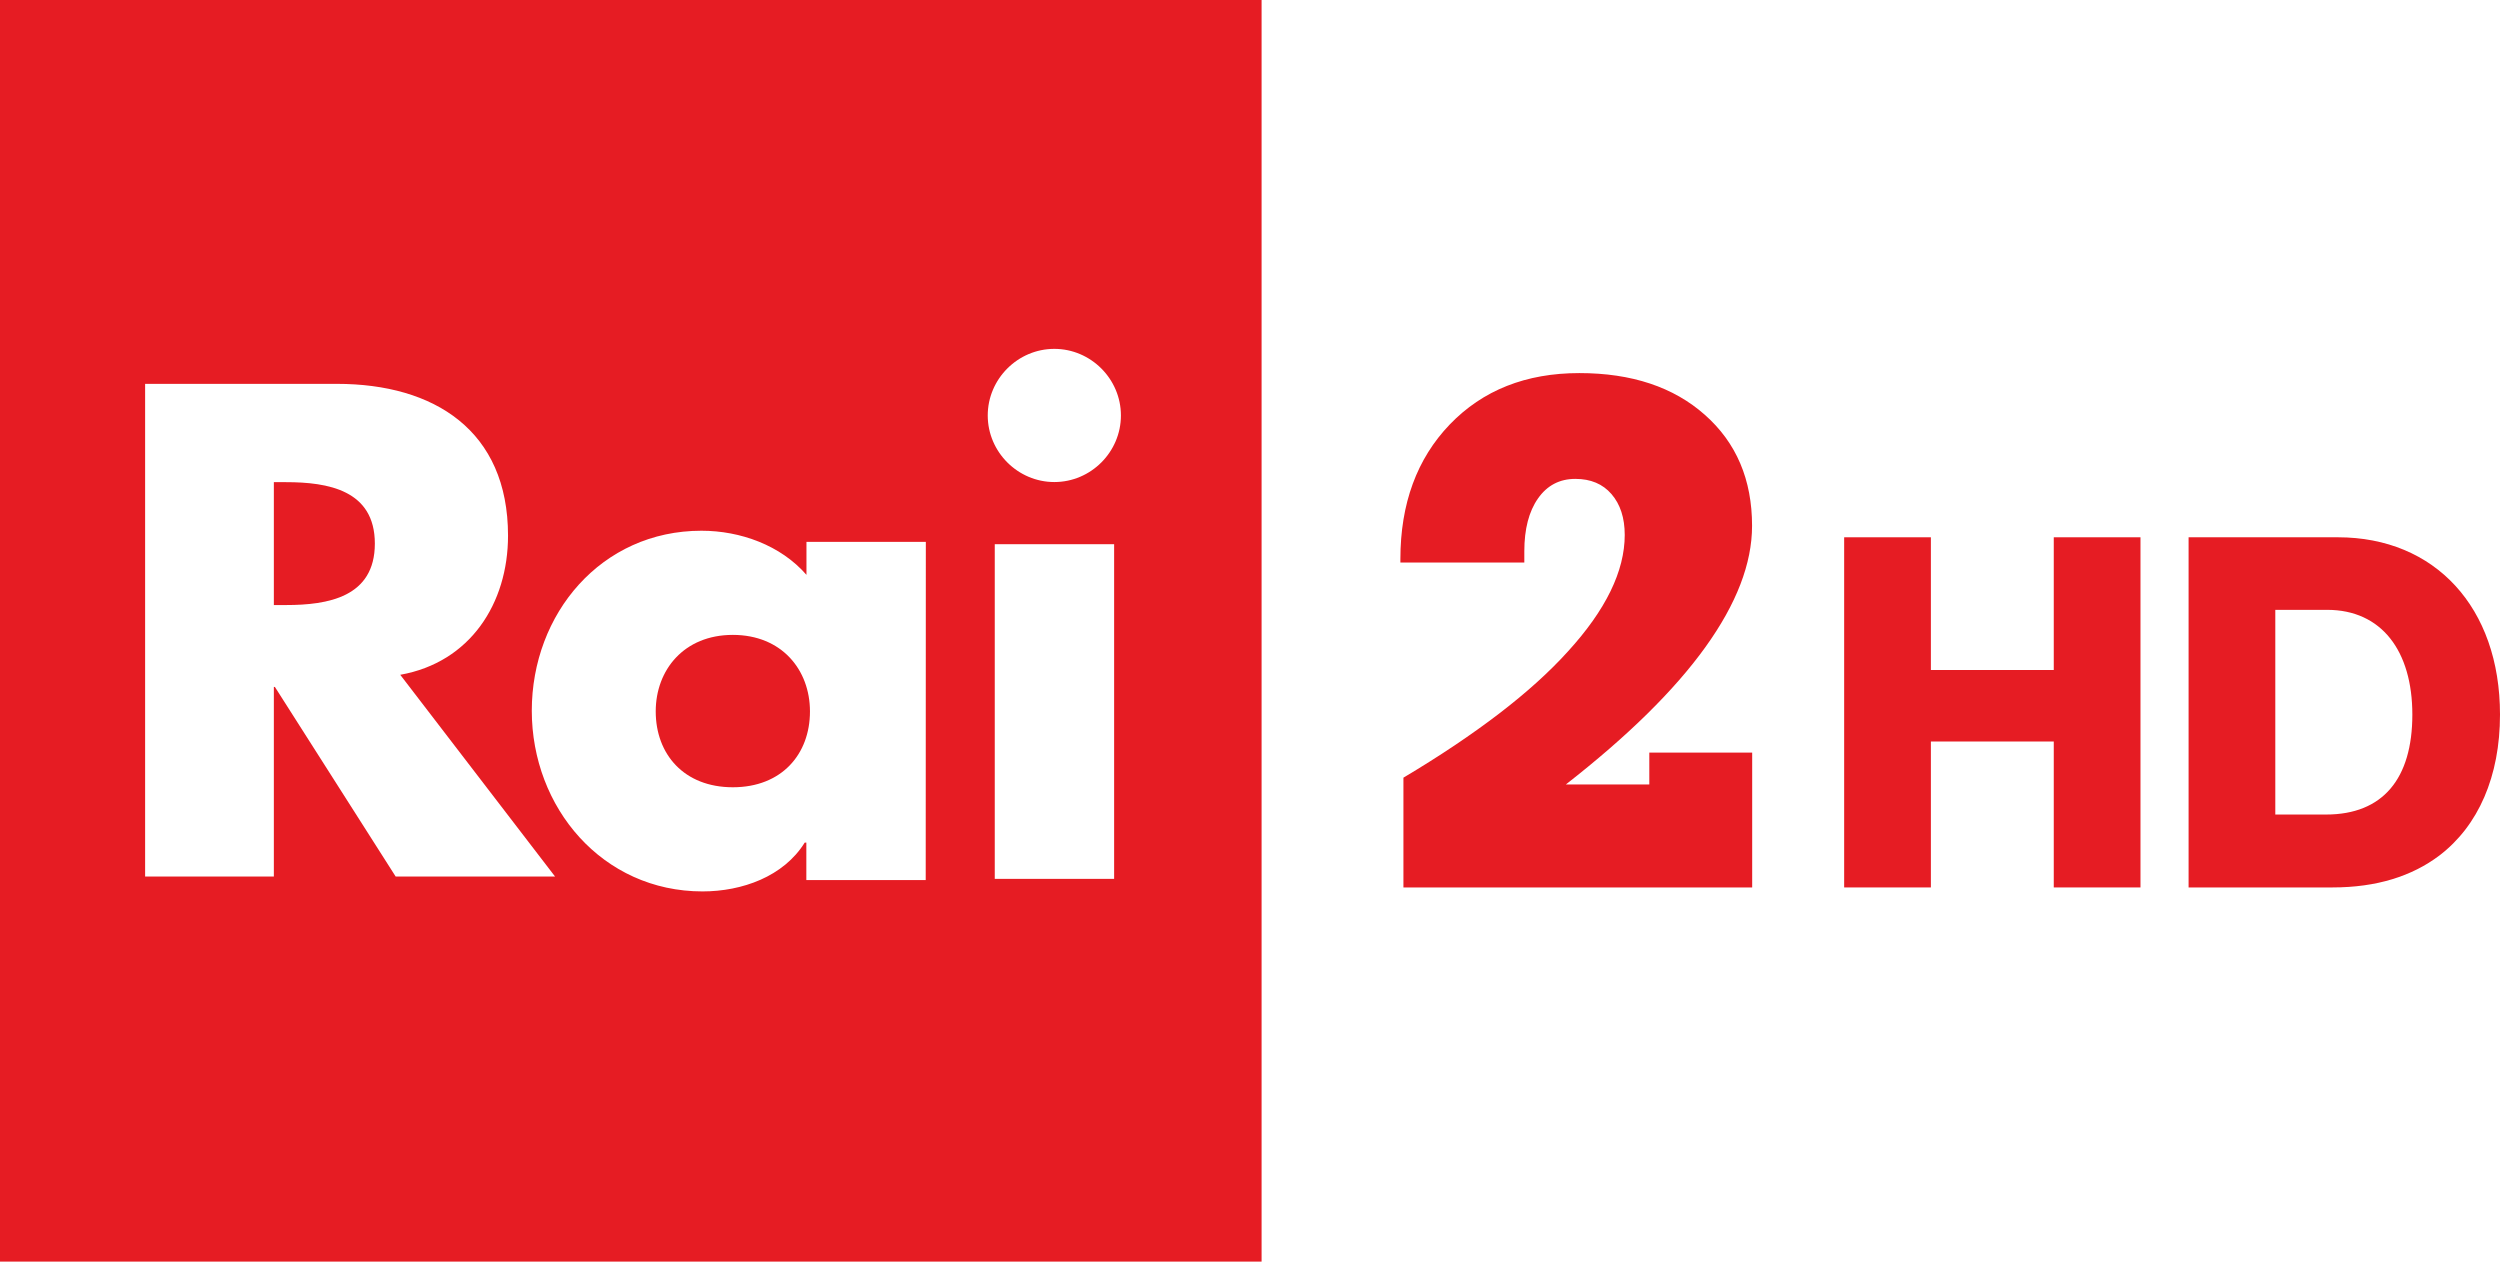
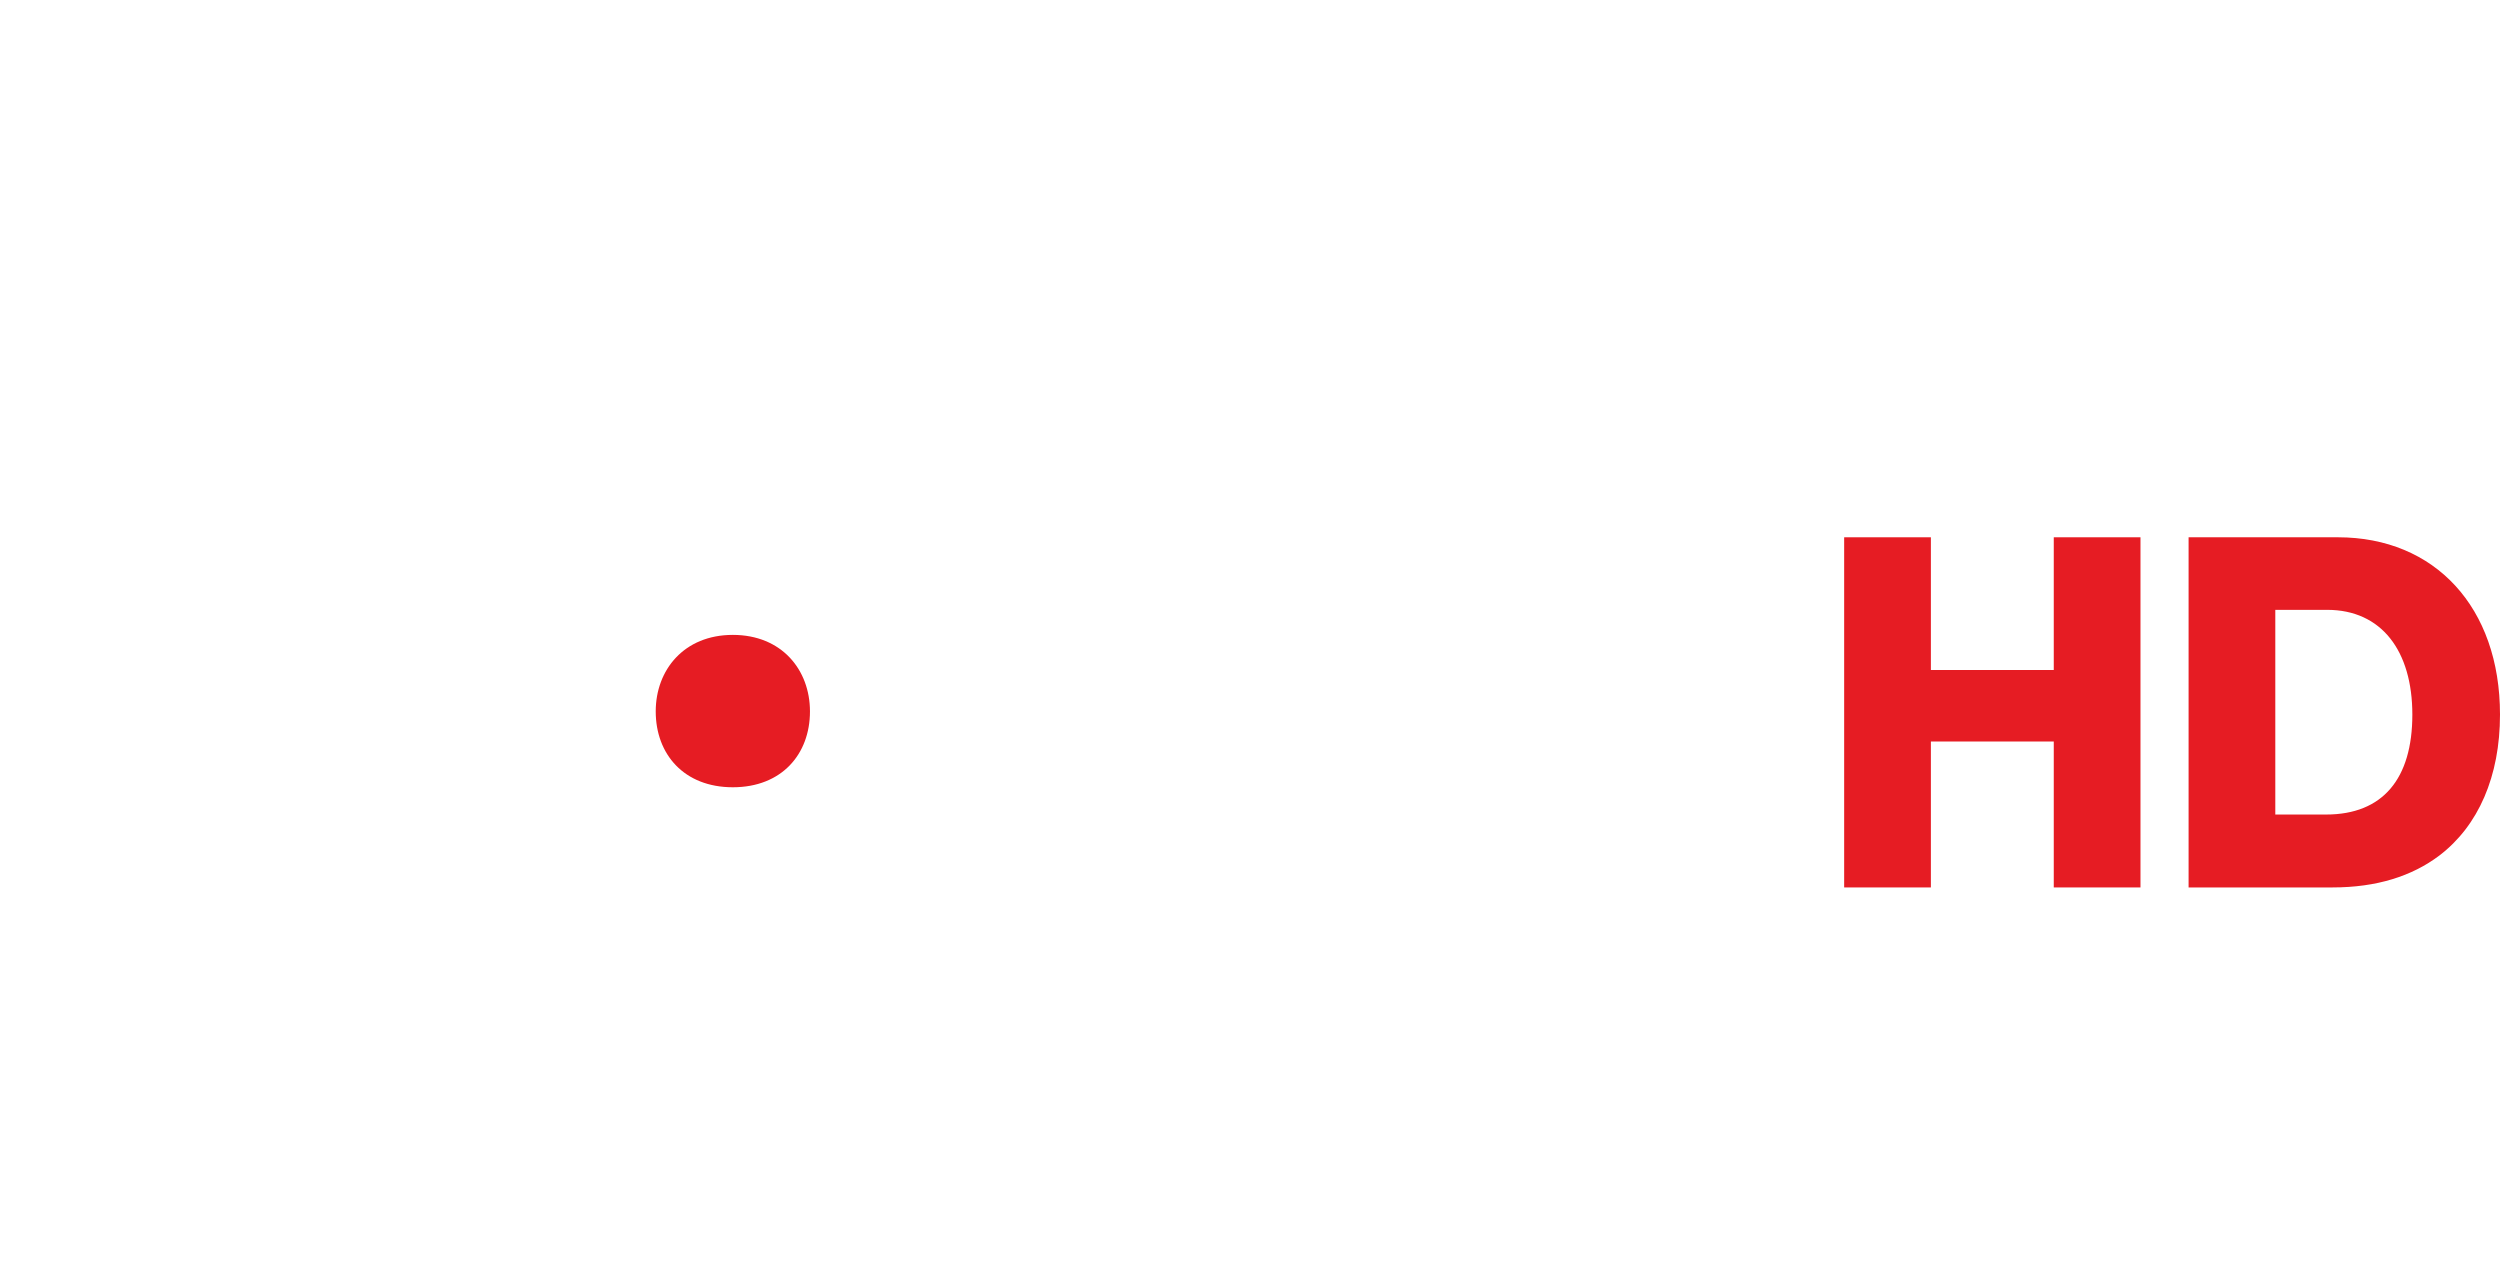
<svg xmlns="http://www.w3.org/2000/svg" enable-background="new 0 0 2136.2 1078" version="1.1" viewBox="0 0 2136.2 1078" xml:space="preserve">
  <style type="text/css">
	.st0{fill:#E61C23;}
</style>
-   <path class="st0" d="m0 0v1078h1078v-1078h-1078zm338.1 749-103.2-162h-0.9v162h-110v-421h163.9c83.1 0 146.2 39.8 146.2 129.7 0 58-32.4 108.3-92.1 118.9l132.3 172.4h-136.2zm452.9 3h-102v-32h-1.4c-18 29-53.5 41.7-87.3 41.7-85.6 0-145.9-71.6-145.9-154.4s59.3-153.8 145-153.8c33.2 0 67.7 12.4 89.7 37.7v-28.2h102l-0.1 289zm161-1h-102v-286h102v286zm-51.1-339.1c-31.2 0-56.9-25.7-56.9-56.9s25.7-56.9 56.9-56.9 56.9 25.7 56.9 56.9-25.6 56.9-56.9 56.9z" />
-   <path class="st0" d="M244.4,412H234v105h10.4c35.7,0,75.9-6.7,75.9-52.5S280.1,412,244.4,412z" />
  <path class="st0" d="m626.2 542.5c-41.7 0-65.9 29.9-65.9 65.4 0 36.6 24.2 64.8 65.9 64.8s65.9-28.2 65.9-64.8c0-35.6-24.2-65.4-65.9-65.4z" />
-   <path class="st0" d="m1497.2 758.3h-298v-93.8c31.1-18.5 58.3-36.8 81.7-54.7s43.1-35.7 59-53.3c32.2-35.3 48.4-68.5 48.4-99.4 0-14.6-3.8-26.2-11.3-34.9s-17.8-13-30.9-13c-13.5 0-24.1 5.6-31.9 16.7s-11.7 26.2-11.7 45.1v9.7h-105.9v-3c0-47.3 14.1-85.7 42.2-115 28.2-29.3 65.1-43.9 110.7-43.9 44.7 0 80.5 11.9 107.3 35.7 26.9 23.8 40.3 55.4 40.3 94.8 0 32.2-13.3 66.7-39.9 103.7s-66.4 76.1-119.2 117.3h71.3v-27.2h87.9v115.2z" />
  <polygon class="st0" points="1575.8 459.1 1649.9 459.1 1649.9 572.5 1754.9 572.5 1754.9 459.1 1829 459.1 1829 758.3 1754.9 758.3 1754.9 633.6 1649.9 633.6 1649.9 758.3 1575.8 758.3" />
  <path class="st0" d="m1987.6 696c48.5 0 73.7-30.6 73.7-85.4 0-54.4-26.3-89.5-72.8-89.5h-44.3v174.9h43.4zm-117.5-236.9h127.6c82.9 0 138.5 59.9 138.5 151.5 0 52.7-18.4 95-51.9 120.5-23.4 17.6-53.5 27.2-91.2 27.2h-123v-299.2z" />
</svg>